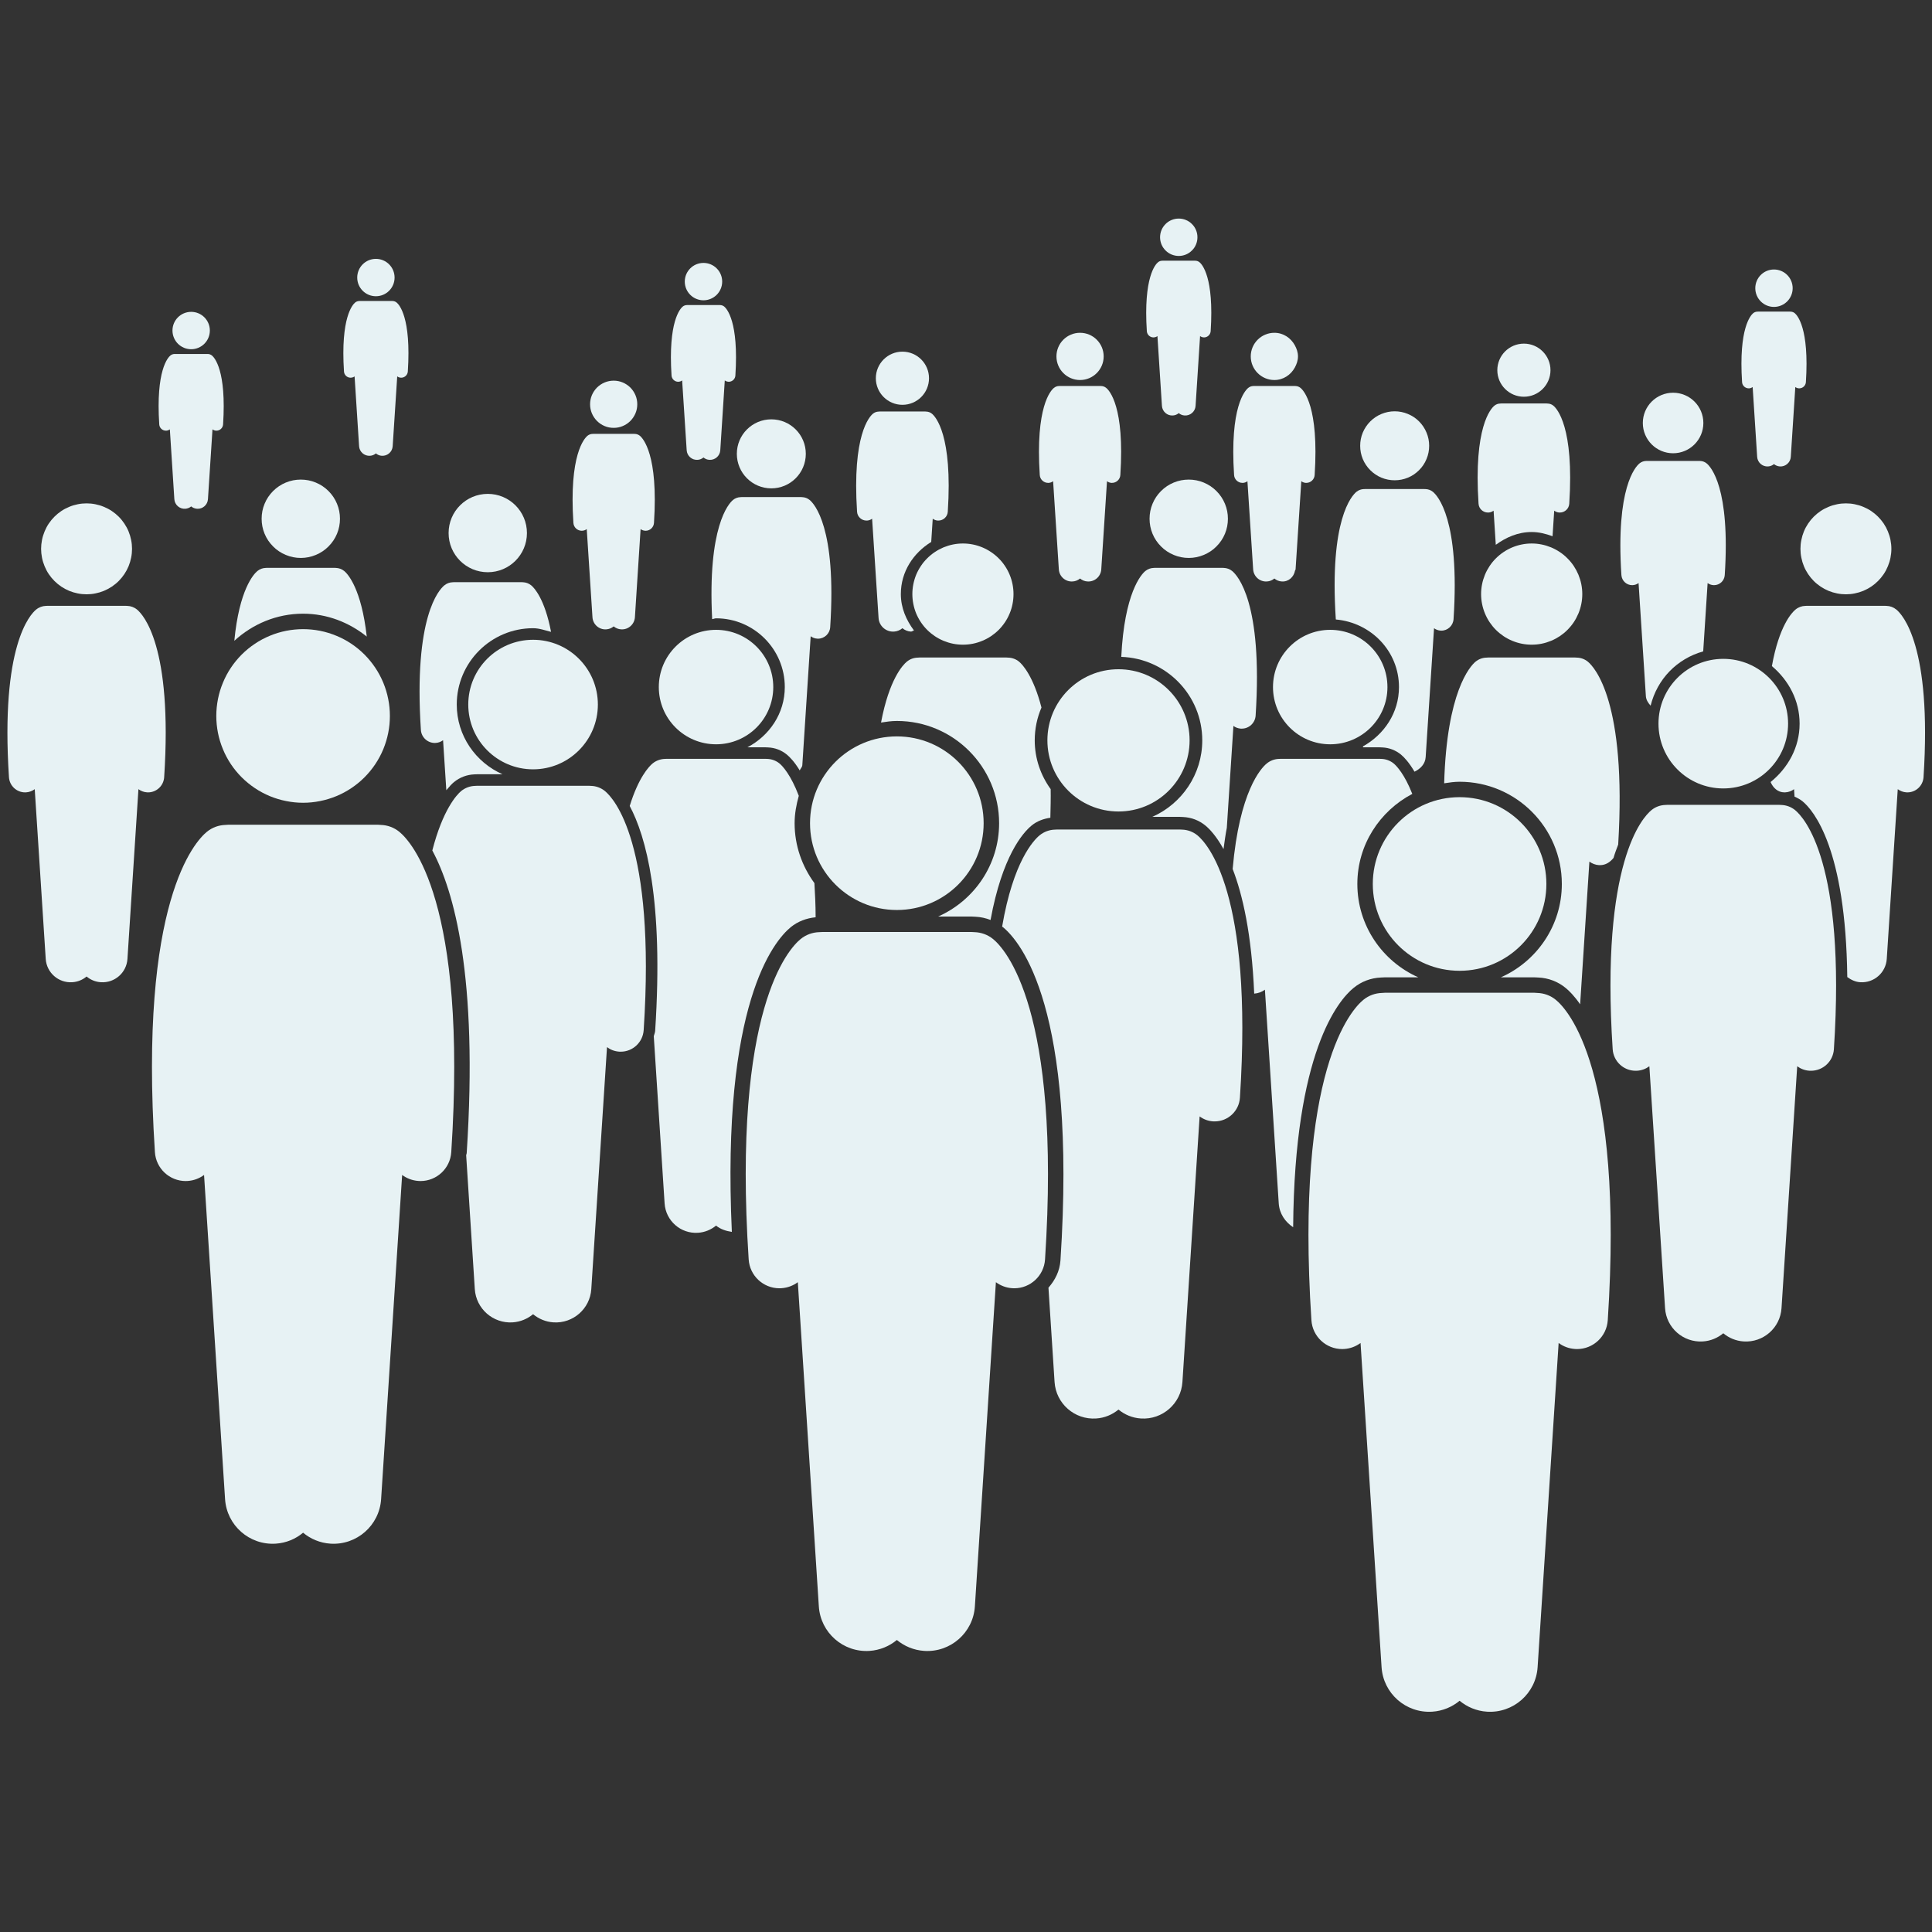
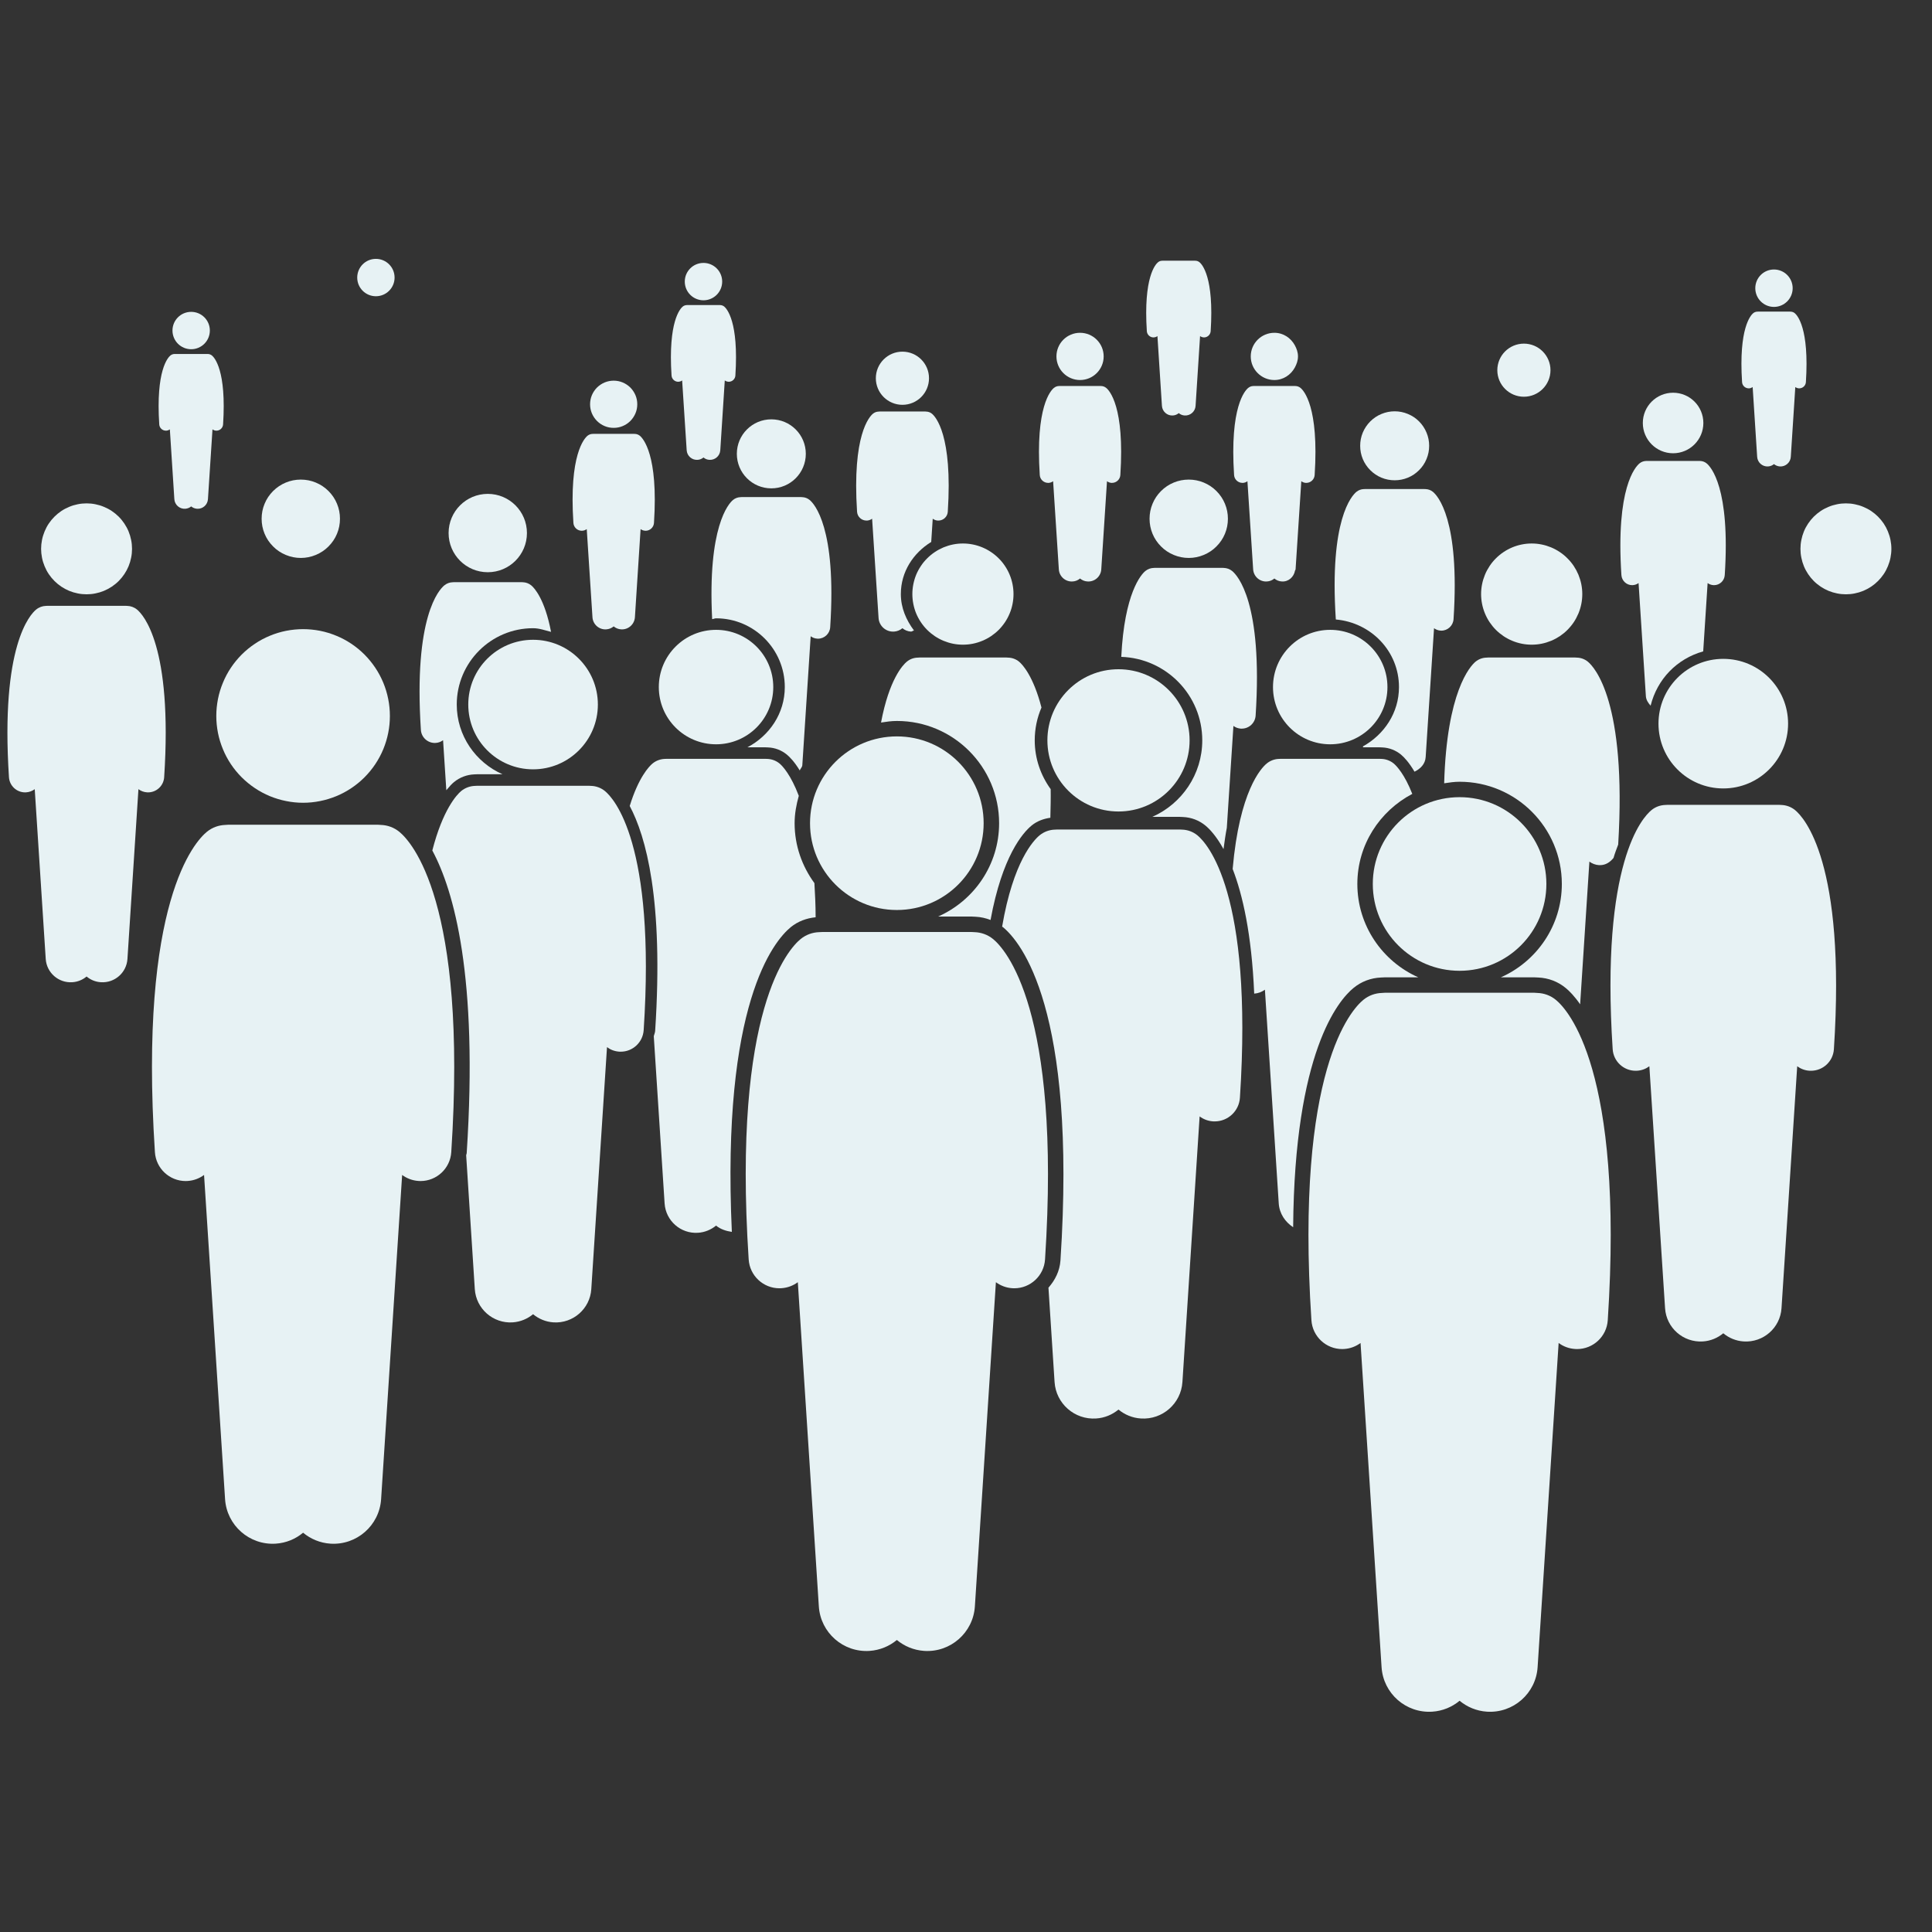
<svg xmlns="http://www.w3.org/2000/svg" width="248" zoomAndPan="magnify" viewBox="0 0 186 186" height="248" preserveAspectRatio="xMidYMid meet" version="1.0">
  <rect x="0" y="0" width="186" height="186" fill="#333333" stroke="none" />
  <defs>
    <clipPath id="a96cfd72c2">
-       <path d="M 111 21.043 L 116 21.043 L 116 25 L 111 25 Z M 111 21.043 " clip-rule="nonzero" />
-     </clipPath>
+       </clipPath>
  </defs>
  <path fill="#e7f2f4" d="M 167.715 36.789 C 167.738 37.129 168.02 37.387 168.352 37.387 C 168.367 37.387 168.379 37.387 168.395 37.387 C 168.523 37.379 168.637 37.332 168.734 37.262 L 169.168 43.984 C 169.203 44.527 169.676 44.941 170.219 44.906 C 170.438 44.891 170.633 44.809 170.785 44.68 C 170.941 44.809 171.137 44.891 171.355 44.906 C 171.898 44.941 172.371 44.527 172.406 43.984 L 172.84 37.262 C 172.934 37.332 173.051 37.379 173.18 37.387 C 173.191 37.387 173.207 37.387 173.223 37.387 C 173.555 37.387 173.836 37.129 173.859 36.789 C 174.199 31.586 173.023 30.344 172.785 30.148 C 172.668 30.055 172.535 30.008 172.398 30.004 C 172.375 30 172.355 30 172.332 30 L 169.242 30 C 169.219 30 169.199 30 169.176 30.004 C 169.039 30.008 168.906 30.055 168.789 30.148 C 168.551 30.344 167.375 31.586 167.715 36.789 Z M 167.715 36.789 " fill-opacity="1" fill-rule="nonzero" />
  <path fill="#e7f2f4" d="M 170.785 29.547 C 171.781 29.547 172.586 28.738 172.586 27.746 C 172.586 26.75 171.781 25.945 170.785 25.945 C 169.793 25.945 168.988 26.75 168.988 27.746 C 168.988 28.738 169.793 29.547 170.785 29.547 Z M 170.785 29.547 " fill-opacity="1" fill-rule="nonzero" />
  <path fill="#e7f2f4" d="M 110.41 31.887 C 110.434 32.223 110.715 32.484 111.047 32.484 C 111.062 32.484 111.078 32.484 111.09 32.48 C 111.219 32.473 111.336 32.43 111.43 32.355 L 111.863 39.078 C 111.902 39.621 112.371 40.035 112.914 40 C 113.133 39.988 113.328 39.902 113.484 39.773 C 113.637 39.902 113.832 39.988 114.051 40 C 114.594 40.035 115.066 39.621 115.102 39.078 L 115.535 32.355 C 115.633 32.43 115.746 32.473 115.875 32.48 C 115.887 32.484 115.902 32.484 115.918 32.484 C 116.25 32.484 116.531 32.223 116.555 31.887 C 116.895 26.68 115.719 25.441 115.48 25.246 C 115.363 25.152 115.23 25.105 115.094 25.102 C 115.07 25.098 115.051 25.098 115.027 25.098 L 111.938 25.098 C 111.914 25.098 111.895 25.098 111.871 25.102 C 111.734 25.105 111.602 25.152 111.488 25.246 C 111.246 25.441 110.07 26.68 110.41 31.887 Z M 110.41 31.887 " fill-opacity="1" fill-rule="nonzero" />
  <g clip-path="url(#a96cfd72c2)">
    <path fill="#e7f2f4" d="M 115.281 22.84 C 115.281 23.078 115.238 23.309 115.145 23.531 C 115.055 23.75 114.926 23.945 114.754 24.113 C 114.586 24.281 114.391 24.414 114.172 24.504 C 113.953 24.594 113.723 24.641 113.484 24.641 C 113.246 24.641 113.016 24.594 112.793 24.504 C 112.574 24.414 112.379 24.281 112.211 24.113 C 112.043 23.945 111.91 23.75 111.82 23.531 C 111.73 23.309 111.684 23.078 111.684 22.84 C 111.684 22.602 111.73 22.371 111.82 22.152 C 111.91 21.934 112.043 21.738 112.211 21.57 C 112.379 21.398 112.574 21.27 112.793 21.18 C 113.016 21.086 113.246 21.043 113.484 21.043 C 113.723 21.043 113.953 21.086 114.172 21.18 C 114.391 21.27 114.586 21.398 114.754 21.57 C 114.926 21.738 115.055 21.934 115.145 22.152 C 115.238 22.371 115.281 22.602 115.281 22.84 Z M 115.281 22.84 " fill-opacity="1" fill-rule="nonzero" />
  </g>
-   <path fill="#e7f2f4" d="M 149.469 51.625 L 149.629 49.164 C 149.766 49.266 149.93 49.332 150.109 49.344 C 150.129 49.344 150.152 49.344 150.172 49.344 C 150.645 49.344 151.047 48.977 151.078 48.492 C 151.559 41.098 149.887 39.332 149.547 39.055 C 149.387 38.922 149.191 38.855 149 38.852 C 148.969 38.848 148.938 38.844 148.906 38.844 L 144.516 38.844 C 144.48 38.844 144.453 38.848 144.422 38.852 C 144.227 38.855 144.035 38.922 143.871 39.055 C 143.531 39.332 141.859 41.098 142.344 48.492 C 142.375 48.977 142.773 49.344 143.25 49.344 C 143.27 49.344 143.289 49.344 143.309 49.344 C 143.492 49.332 143.656 49.266 143.793 49.164 L 144.004 52.449 C 144.992 51.73 146.145 51.219 147.461 51.219 C 148.172 51.219 148.836 51.395 149.469 51.625 Z M 149.469 51.625 " fill-opacity="1" fill-rule="nonzero" />
  <path fill="#e7f2f4" d="M 149.27 35.641 C 149.27 34.227 148.121 33.082 146.711 33.082 C 145.297 33.082 144.152 34.227 144.152 35.641 C 144.152 37.051 145.297 38.195 146.711 38.195 C 148.121 38.195 149.27 37.051 149.27 35.641 Z M 149.27 35.641 " fill-opacity="1" fill-rule="nonzero" />
  <path fill="#e7f2f4" d="M 163.973 62.711 L 164.398 56.133 C 164.551 56.246 164.742 56.32 164.945 56.332 C 164.969 56.336 164.992 56.336 165.016 56.336 C 165.559 56.336 166.012 55.914 166.047 55.367 C 166.598 46.941 164.695 44.93 164.305 44.613 C 164.121 44.461 163.902 44.387 163.68 44.379 C 163.648 44.375 163.613 44.375 163.574 44.375 L 158.57 44.375 C 158.535 44.375 158.5 44.375 158.465 44.379 C 158.246 44.387 158.023 44.461 157.84 44.613 C 157.453 44.93 155.547 46.941 156.098 55.367 C 156.137 55.914 156.59 56.336 157.133 56.336 C 157.156 56.336 157.176 56.336 157.199 56.332 C 157.406 56.32 157.594 56.246 157.75 56.133 L 158.453 67.016 C 158.477 67.387 158.68 67.68 158.91 67.938 C 159.547 65.379 161.441 63.422 163.973 62.711 Z M 163.973 62.711 " fill-opacity="1" fill-rule="nonzero" />
  <path fill="#e7f2f4" d="M 163.988 40.723 C 163.988 39.113 162.684 37.809 161.074 37.809 C 159.465 37.809 158.16 39.113 158.16 40.723 C 158.16 42.332 159.465 43.637 161.074 43.637 C 162.684 43.637 163.988 42.332 163.988 40.723 Z M 163.988 40.723 " fill-opacity="1" fill-rule="nonzero" />
  <path fill="#e7f2f4" d="M 100.102 45.734 C 100.129 46.16 100.484 46.488 100.906 46.488 C 100.926 46.488 100.941 46.488 100.961 46.488 C 101.121 46.477 101.266 46.418 101.387 46.328 L 101.938 54.816 C 101.98 55.504 102.578 56.027 103.266 55.98 C 103.539 55.965 103.785 55.859 103.98 55.695 C 104.176 55.859 104.422 55.965 104.695 55.98 C 105.383 56.027 105.98 55.504 106.023 54.816 L 106.574 46.328 C 106.695 46.418 106.84 46.477 107 46.488 C 107.02 46.488 107.039 46.488 107.055 46.488 C 107.477 46.488 107.832 46.16 107.859 45.734 C 108.289 39.16 106.805 37.594 106.5 37.348 C 106.359 37.23 106.188 37.168 106.016 37.164 C 105.988 37.16 105.961 37.16 105.93 37.16 L 102.027 37.16 C 102 37.16 101.973 37.16 101.945 37.164 C 101.773 37.168 101.602 37.23 101.461 37.348 C 101.156 37.594 99.672 39.16 100.102 45.734 Z M 100.102 45.734 " fill-opacity="1" fill-rule="nonzero" />
  <path fill="#e7f2f4" d="M 103.98 36.586 C 105.234 36.586 106.254 35.566 106.254 34.312 C 106.254 33.055 105.234 32.039 103.98 32.039 C 102.723 32.039 101.707 33.055 101.707 34.312 C 101.707 35.566 102.723 36.586 103.98 36.586 Z M 103.98 36.586 " fill-opacity="1" fill-rule="nonzero" />
  <path fill="#e7f2f4" d="M 56.008 51.098 C 56.023 51.098 56.043 51.098 56.059 51.094 C 56.223 51.086 56.367 51.027 56.488 50.938 L 57.039 59.426 C 57.082 60.113 57.676 60.637 58.363 60.59 C 58.637 60.574 58.883 60.469 59.082 60.305 C 59.277 60.469 59.523 60.574 59.797 60.59 C 60.484 60.637 61.078 60.113 61.125 59.426 L 61.672 50.938 C 61.793 51.027 61.941 51.086 62.102 51.094 C 62.121 51.098 62.137 51.098 62.156 51.098 C 62.578 51.098 62.934 50.77 62.961 50.34 C 63.391 43.77 61.902 42.203 61.602 41.953 C 61.457 41.836 61.285 41.777 61.113 41.773 C 61.086 41.77 61.059 41.77 61.031 41.77 L 57.129 41.77 C 57.102 41.77 57.074 41.77 57.047 41.773 C 56.875 41.777 56.703 41.836 56.559 41.953 C 56.258 42.203 54.77 43.77 55.203 50.34 C 55.23 50.77 55.586 51.098 56.008 51.098 Z M 56.008 51.098 " fill-opacity="1" fill-rule="nonzero" />
  <path fill="#e7f2f4" d="M 61.352 38.922 C 61.352 39.223 61.297 39.512 61.18 39.789 C 61.062 40.066 60.898 40.312 60.688 40.527 C 60.473 40.738 60.227 40.906 59.949 41.02 C 59.672 41.137 59.383 41.191 59.082 41.191 C 58.777 41.191 58.488 41.137 58.211 41.02 C 57.934 40.906 57.688 40.738 57.473 40.527 C 57.262 40.312 57.098 40.066 56.98 39.789 C 56.867 39.512 56.809 39.223 56.809 38.922 C 56.809 38.617 56.867 38.328 56.98 38.051 C 57.098 37.773 57.262 37.527 57.473 37.312 C 57.688 37.102 57.934 36.938 58.211 36.82 C 58.488 36.707 58.777 36.648 59.082 36.648 C 59.383 36.648 59.672 36.707 59.949 36.82 C 60.227 36.938 60.473 37.102 60.688 37.312 C 60.898 37.527 61.062 37.773 61.18 38.051 C 61.297 38.328 61.352 38.617 61.352 38.922 Z M 61.352 38.922 " fill-opacity="1" fill-rule="nonzero" />
-   <path fill="#e7f2f4" d="M 33.117 35.766 C 33.137 36.102 33.418 36.363 33.754 36.363 C 33.77 36.363 33.781 36.363 33.797 36.359 C 33.922 36.352 34.039 36.309 34.137 36.238 L 34.57 42.957 C 34.605 43.504 35.078 43.914 35.621 43.879 C 35.84 43.867 36.035 43.781 36.188 43.652 C 36.344 43.781 36.539 43.867 36.754 43.879 C 37.301 43.914 37.77 43.504 37.805 42.957 L 38.242 36.234 C 38.336 36.309 38.453 36.352 38.582 36.359 C 38.594 36.363 38.609 36.363 38.621 36.363 C 38.957 36.363 39.238 36.105 39.262 35.766 C 39.602 30.562 38.426 29.32 38.184 29.125 C 38.07 29.031 37.934 28.984 37.801 28.98 C 37.777 28.977 37.758 28.977 37.734 28.977 L 34.645 28.977 C 34.621 28.977 34.598 28.977 34.578 28.98 C 34.441 28.984 34.305 29.031 34.191 29.125 C 33.953 29.32 32.777 30.562 33.117 35.766 Z M 33.117 35.766 " fill-opacity="1" fill-rule="nonzero" />
  <path fill="#e7f2f4" d="M 36.188 28.52 C 37.184 28.52 37.988 27.715 37.988 26.723 C 37.988 25.727 37.184 24.922 36.188 24.922 C 35.195 24.922 34.391 25.727 34.391 26.723 C 34.391 27.715 35.195 28.52 36.188 28.52 Z M 36.188 28.52 " fill-opacity="1" fill-rule="nonzero" />
  <path fill="#e7f2f4" d="M 17.836 48.98 C 18.055 48.965 18.25 48.883 18.406 48.754 C 18.559 48.883 18.754 48.965 18.973 48.98 C 19.516 49.016 19.984 48.602 20.02 48.059 L 20.457 41.336 C 20.555 41.406 20.668 41.453 20.797 41.461 C 20.812 41.461 20.824 41.461 20.84 41.461 C 21.172 41.461 21.453 41.203 21.477 40.863 C 21.816 35.66 20.641 34.418 20.402 34.223 C 20.285 34.129 20.152 34.086 20.016 34.078 C 19.992 34.078 19.973 34.078 19.949 34.078 L 16.859 34.078 C 16.836 34.078 16.816 34.078 16.793 34.078 C 16.656 34.086 16.523 34.129 16.406 34.223 C 16.168 34.418 14.992 35.66 15.332 40.863 C 15.355 41.203 15.637 41.461 15.969 41.461 C 15.984 41.461 16 41.461 16.012 41.461 C 16.141 41.453 16.254 41.406 16.352 41.336 L 16.785 48.059 C 16.82 48.602 17.293 49.016 17.836 48.98 Z M 17.836 48.98 " fill-opacity="1" fill-rule="nonzero" />
  <path fill="#e7f2f4" d="M 18.406 33.621 C 19.398 33.621 20.203 32.816 20.203 31.82 C 20.203 30.828 19.398 30.023 18.406 30.023 C 17.41 30.023 16.605 30.828 16.605 31.82 C 16.605 32.816 17.41 33.621 18.406 33.621 Z M 18.406 33.621 " fill-opacity="1" fill-rule="nonzero" />
  <path fill="#e7f2f4" d="M 64.652 36.156 C 64.676 36.492 64.957 36.754 65.293 36.754 C 65.305 36.754 65.32 36.754 65.332 36.75 C 65.461 36.742 65.578 36.699 65.672 36.625 L 66.109 43.348 C 66.145 43.895 66.613 44.305 67.16 44.27 C 67.375 44.258 67.57 44.172 67.727 44.043 C 67.879 44.172 68.074 44.258 68.293 44.27 C 68.836 44.305 69.309 43.895 69.344 43.348 L 69.777 36.625 C 69.875 36.699 69.992 36.742 70.117 36.75 C 70.133 36.754 70.145 36.754 70.16 36.754 C 70.496 36.754 70.777 36.492 70.797 36.156 C 71.137 30.949 69.961 29.711 69.723 29.512 C 69.609 29.422 69.473 29.375 69.336 29.371 C 69.316 29.367 69.293 29.367 69.27 29.367 L 66.18 29.367 C 66.16 29.367 66.137 29.367 66.117 29.371 C 65.98 29.375 65.844 29.422 65.73 29.512 C 65.488 29.711 64.312 30.949 64.652 36.156 Z M 64.652 36.156 " fill-opacity="1" fill-rule="nonzero" />
  <path fill="#e7f2f4" d="M 67.727 28.91 C 68.719 28.91 69.527 28.105 69.527 27.109 C 69.527 26.117 68.719 25.312 67.727 25.312 C 66.73 25.312 65.926 26.117 65.926 27.109 C 65.926 28.105 66.73 28.91 67.727 28.91 Z M 67.727 28.91 " fill-opacity="1" fill-rule="nonzero" />
  <path fill="#e7f2f4" d="M 89.652 52.176 L 89.797 49.938 C 89.934 50.039 90.098 50.105 90.281 50.117 C 90.301 50.117 90.32 50.117 90.34 50.117 C 90.816 50.117 91.215 49.75 91.246 49.27 C 91.73 41.871 90.059 40.105 89.719 39.828 C 89.555 39.695 89.363 39.629 89.168 39.625 C 89.141 39.621 89.109 39.617 89.078 39.617 L 84.684 39.617 C 84.652 39.617 84.621 39.621 84.59 39.625 C 84.398 39.629 84.203 39.695 84.043 39.828 C 83.703 40.105 82.031 41.871 82.512 49.27 C 82.543 49.75 82.945 50.117 83.418 50.117 C 83.441 50.117 83.461 50.117 83.48 50.117 C 83.66 50.105 83.824 50.039 83.961 49.938 L 84.582 59.492 C 84.629 60.27 85.301 60.855 86.074 60.805 C 86.383 60.785 86.66 60.664 86.879 60.48 C 87.102 60.664 87.379 60.785 87.688 60.805 C 87.801 60.812 87.883 60.719 87.992 60.699 C 87.25 59.703 86.727 58.531 86.727 57.195 C 86.727 55.039 87.934 53.23 89.652 52.176 Z M 89.652 52.176 " fill-opacity="1" fill-rule="nonzero" />
  <path fill="#e7f2f4" d="M 89.438 36.414 C 89.438 35 88.293 33.855 86.879 33.855 C 85.469 33.855 84.32 35 84.32 36.414 C 84.32 37.828 85.469 38.973 86.879 38.973 C 88.293 38.973 89.438 37.828 89.438 36.414 Z M 89.438 36.414 " fill-opacity="1" fill-rule="nonzero" />
  <path fill="#e7f2f4" d="M 75.555 66.148 C 75.555 68.691 74.066 70.836 71.957 71.945 L 73.668 71.945 C 73.758 71.945 73.852 71.949 73.941 71.957 C 74.609 71.984 75.234 72.223 75.75 72.645 C 76.039 72.883 76.496 73.355 76.992 74.172 C 77.066 73.992 77.23 73.863 77.242 73.66 L 78.047 61.254 C 78.223 61.387 78.438 61.469 78.672 61.484 C 78.699 61.484 78.723 61.488 78.75 61.488 C 79.367 61.488 79.887 61.008 79.926 60.383 C 80.555 50.781 78.383 48.488 77.941 48.129 C 77.73 47.957 77.48 47.871 77.23 47.863 C 77.191 47.859 77.152 47.855 77.109 47.855 L 71.406 47.855 C 71.367 47.855 71.324 47.859 71.285 47.863 C 71.035 47.871 70.785 47.957 70.574 48.129 C 70.145 48.477 68.109 50.703 68.562 59.605 C 68.691 59.598 68.805 59.527 68.938 59.527 C 72.586 59.527 75.555 62.496 75.555 66.148 Z M 75.555 66.148 " fill-opacity="1" fill-rule="nonzero" />
  <path fill="#e7f2f4" d="M 77.578 43.691 C 77.578 41.859 76.094 40.371 74.258 40.371 C 72.422 40.371 70.938 41.859 70.938 43.691 C 70.938 45.527 72.422 47.016 74.258 47.016 C 76.094 47.016 77.578 45.527 77.578 43.691 Z M 77.578 43.691 " fill-opacity="1" fill-rule="nonzero" />
  <path fill="#e7f2f4" d="M 43.699 75.301 C 44.258 74.84 44.938 74.582 45.664 74.551 C 45.762 74.543 45.863 74.539 45.965 74.539 L 48.375 74.539 C 45.793 73.398 43.973 70.828 43.973 67.828 C 43.973 63.777 47.27 60.48 51.32 60.48 C 51.934 60.48 52.48 60.691 53.051 60.832 C 52.449 57.68 51.445 56.602 51.145 56.355 C 50.906 56.16 50.621 56.062 50.336 56.055 C 50.289 56.047 50.246 56.047 50.199 56.047 L 43.723 56.047 C 43.676 56.047 43.629 56.047 43.586 56.055 C 43.297 56.062 43.016 56.16 42.777 56.355 C 42.273 56.766 39.809 59.367 40.52 70.273 C 40.566 70.98 41.156 71.527 41.859 71.527 C 41.887 71.527 41.918 71.523 41.949 71.523 C 42.215 71.508 42.457 71.41 42.656 71.262 L 42.969 76.078 C 43.254 75.727 43.512 75.453 43.699 75.301 Z M 43.699 75.301 " fill-opacity="1" fill-rule="nonzero" />
  <path fill="#e7f2f4" d="M 50.73 51.32 C 50.73 49.234 49.043 47.547 46.961 47.547 C 44.875 47.547 43.188 49.234 43.188 51.32 C 43.188 53.402 44.875 55.09 46.961 55.09 C 49.043 55.09 50.73 53.402 50.73 51.32 Z M 50.73 51.32 " fill-opacity="1" fill-rule="nonzero" />
  <path fill="#e7f2f4" d="M 25.176 77.898 L 25.176 77.914 L 25.207 77.914 C 25.195 77.91 25.184 77.902 25.176 77.898 Z M 25.176 77.898 " fill-opacity="1" fill-rule="nonzero" />
-   <path fill="#e7f2f4" d="M 29.18 59.082 C 31.508 59.082 33.621 59.93 35.309 61.285 C 34.801 56.707 33.496 55.266 33.145 54.977 C 32.902 54.781 32.621 54.684 32.336 54.676 C 32.289 54.672 32.242 54.668 32.199 54.668 L 25.719 54.668 C 25.676 54.668 25.629 54.672 25.582 54.676 C 25.297 54.684 25.012 54.781 24.777 54.977 C 24.414 55.277 23.031 56.773 22.559 61.691 C 24.312 60.086 26.621 59.082 29.18 59.082 Z M 29.18 59.082 " fill-opacity="1" fill-rule="nonzero" />
  <path fill="#e7f2f4" d="M 32.73 49.941 C 32.73 50.441 32.637 50.922 32.445 51.387 C 32.254 51.848 31.98 52.254 31.625 52.609 C 31.273 52.965 30.863 53.234 30.402 53.426 C 29.941 53.617 29.461 53.715 28.957 53.715 C 28.457 53.715 27.977 53.617 27.516 53.426 C 27.055 53.234 26.645 52.965 26.293 52.609 C 25.938 52.254 25.664 51.848 25.473 51.387 C 25.281 50.922 25.188 50.441 25.188 49.941 C 25.188 49.441 25.281 48.961 25.473 48.5 C 25.664 48.035 25.938 47.629 26.293 47.273 C 26.645 46.922 27.055 46.648 27.516 46.457 C 27.977 46.266 28.457 46.172 28.957 46.172 C 29.461 46.172 29.941 46.266 30.402 46.457 C 30.863 46.648 31.273 46.922 31.625 47.273 C 31.98 47.629 32.254 48.035 32.445 48.5 C 32.637 48.961 32.73 49.441 32.73 49.941 Z M 32.73 49.941 " fill-opacity="1" fill-rule="nonzero" />
  <path fill="#e7f2f4" d="M 150.363 85.102 C 150.363 89.113 147.945 92.559 144.496 94.09 L 147.695 94.09 C 147.832 94.09 147.965 94.098 148.098 94.109 C 149.07 94.152 149.98 94.496 150.73 95.113 C 151.074 95.391 151.57 95.891 152.125 96.688 L 153.016 82.949 C 153.277 83.141 153.59 83.266 153.934 83.289 C 153.973 83.289 154.012 83.289 154.047 83.289 C 154.594 83.289 155.02 82.992 155.34 82.594 C 155.48 82.102 155.637 81.723 155.789 81.309 C 156.621 67.559 153.504 64.223 152.863 63.699 C 152.555 63.449 152.188 63.32 151.82 63.312 C 151.762 63.305 151.703 63.301 151.641 63.301 L 143.277 63.301 C 143.219 63.301 143.16 63.305 143.102 63.312 C 142.734 63.32 142.367 63.449 142.059 63.699 C 141.523 64.137 139.281 66.617 139.035 75.41 C 139.523 75.336 140.012 75.262 140.52 75.262 C 145.945 75.262 150.363 79.676 150.363 85.102 Z M 150.363 85.102 " fill-opacity="1" fill-rule="nonzero" />
  <path fill="#e7f2f4" d="M 152.332 57.195 C 152.332 57.516 152.301 57.832 152.238 58.145 C 152.176 58.461 152.082 58.766 151.961 59.059 C 151.836 59.355 151.688 59.637 151.512 59.902 C 151.332 60.168 151.129 60.414 150.902 60.641 C 150.68 60.867 150.434 61.066 150.168 61.246 C 149.898 61.422 149.621 61.574 149.324 61.695 C 149.027 61.816 148.723 61.91 148.41 61.973 C 148.098 62.035 147.781 62.066 147.461 62.066 C 147.141 62.066 146.824 62.035 146.512 61.973 C 146.195 61.91 145.891 61.816 145.598 61.695 C 145.301 61.574 145.02 61.422 144.754 61.246 C 144.488 61.066 144.242 60.867 144.016 60.641 C 143.789 60.414 143.59 60.168 143.41 59.902 C 143.234 59.637 143.082 59.355 142.961 59.059 C 142.84 58.766 142.746 58.461 142.684 58.145 C 142.621 57.832 142.59 57.516 142.59 57.195 C 142.59 56.875 142.621 56.559 142.684 56.246 C 142.746 55.934 142.84 55.629 142.961 55.332 C 143.082 55.035 143.234 54.758 143.41 54.492 C 143.59 54.223 143.789 53.977 144.016 53.754 C 144.242 53.527 144.488 53.324 144.754 53.148 C 145.02 52.969 145.301 52.82 145.598 52.695 C 145.891 52.574 146.195 52.48 146.512 52.418 C 146.824 52.355 147.141 52.324 147.461 52.324 C 147.781 52.324 148.098 52.355 148.41 52.418 C 148.723 52.48 149.027 52.574 149.324 52.695 C 149.621 52.82 149.898 52.969 150.168 53.148 C 150.434 53.324 150.68 53.527 150.902 53.754 C 151.129 53.977 151.332 54.223 151.512 54.492 C 151.688 54.758 151.836 55.035 151.961 55.332 C 152.082 55.629 152.176 55.934 152.238 56.246 C 152.301 56.559 152.332 56.875 152.332 57.195 Z M 152.332 57.195 " fill-opacity="1" fill-rule="nonzero" />
  <path fill="#e7f2f4" d="M 76.133 89.258 C 76.82 88.699 77.648 88.395 78.523 88.309 C 78.523 87.094 78.465 86.051 78.406 85.02 C 77.219 83.395 76.5 81.414 76.5 79.254 C 76.5 78.332 76.668 77.461 76.902 76.617 C 76.148 74.625 75.352 73.754 75.047 73.504 C 74.699 73.219 74.285 73.078 73.867 73.062 C 73.801 73.059 73.734 73.055 73.668 73.055 L 64.203 73.055 C 64.137 73.055 64.07 73.059 64.004 73.062 C 63.59 73.078 63.172 73.219 62.824 73.504 C 62.473 73.793 61.469 74.859 60.625 77.594 C 62.176 80.508 63.902 86.586 63.074 99.25 C 63.062 99.43 62.98 99.586 62.941 99.758 L 63.984 115.859 C 64.094 117.527 65.531 118.793 67.199 118.684 C 67.863 118.641 68.461 118.383 68.938 117.992 C 69.352 118.336 69.891 118.516 70.457 118.598 C 69.449 96.625 74.5 90.598 76.133 89.258 Z M 76.133 89.258 " fill-opacity="1" fill-rule="nonzero" />
  <path fill="#e7f2f4" d="M 74.445 66.148 C 74.445 63.105 71.98 60.637 68.938 60.637 C 65.891 60.637 63.426 63.105 63.426 66.148 C 63.426 69.191 65.891 71.656 68.938 71.656 C 71.98 71.656 74.445 69.191 74.445 66.148 Z M 74.445 66.148 " fill-opacity="1" fill-rule="nonzero" />
  <path fill="#e7f2f4" d="M 58.238 76.156 C 57.844 75.836 57.375 75.672 56.902 75.66 C 56.828 75.652 56.75 75.648 56.676 75.648 L 45.965 75.648 C 45.887 75.648 45.812 75.652 45.738 75.66 C 45.266 75.672 44.793 75.836 44.398 76.156 C 43.961 76.52 42.621 77.977 41.621 81.879 C 43.703 85.762 46.043 93.988 44.93 111.02 C 44.926 111.09 44.887 111.148 44.879 111.219 L 45.711 124.109 C 45.836 125.996 47.465 127.43 49.355 127.309 C 50.105 127.258 50.781 126.969 51.32 126.523 C 51.859 126.969 52.531 127.258 53.285 127.309 C 55.172 127.43 56.805 125.996 56.926 124.109 L 58.438 100.812 C 58.766 101.059 59.168 101.215 59.609 101.246 C 59.66 101.246 59.707 101.25 59.758 101.25 C 60.918 101.25 61.891 100.348 61.969 99.176 C 63.148 81.137 59.066 76.836 58.238 76.156 Z M 58.238 76.156 " fill-opacity="1" fill-rule="nonzero" />
  <path fill="#e7f2f4" d="M 51.32 61.594 C 47.875 61.594 45.082 64.383 45.082 67.828 C 45.082 71.273 47.875 74.066 51.32 74.066 C 54.766 74.066 57.559 71.273 57.559 67.828 C 57.559 64.383 54.766 61.594 51.32 61.594 Z M 51.32 61.594 " fill-opacity="1" fill-rule="nonzero" />
  <path fill="#e7f2f4" d="M 125.281 46.328 C 125.402 46.418 125.547 46.477 125.707 46.488 C 125.727 46.488 125.746 46.488 125.762 46.488 C 126.184 46.488 126.539 46.16 126.566 45.734 C 126.996 39.16 125.512 37.594 125.207 37.348 C 125.066 37.23 124.895 37.168 124.723 37.164 C 124.695 37.16 124.668 37.16 124.641 37.16 L 120.734 37.16 C 120.707 37.16 120.68 37.16 120.652 37.164 C 120.48 37.168 120.309 37.23 120.168 37.348 C 119.863 37.594 118.379 39.16 118.809 45.734 C 118.836 46.16 119.191 46.488 119.613 46.488 C 119.633 46.488 119.648 46.488 119.668 46.488 C 119.828 46.477 119.977 46.418 120.094 46.328 L 120.645 54.816 C 120.691 55.504 121.285 56.027 121.973 55.98 C 122.246 55.965 122.492 55.859 122.688 55.695 C 122.883 55.859 123.129 55.965 123.402 55.98 C 124.047 56.023 124.566 55.551 124.676 54.93 C 124.684 54.887 124.727 54.863 124.73 54.816 Z M 125.281 46.328 " fill-opacity="1" fill-rule="nonzero" />
  <path fill="#e7f2f4" d="M 122.688 36.586 C 123.547 36.586 124.27 36.09 124.656 35.387 C 124.832 35.062 124.961 34.707 124.961 34.312 C 124.961 33.914 124.832 33.562 124.656 33.238 C 124.27 32.535 123.547 32.039 122.688 32.039 C 121.434 32.039 120.414 33.055 120.414 34.312 C 120.414 35.566 121.434 36.586 122.688 36.586 Z M 122.688 36.586 " fill-opacity="1" fill-rule="nonzero" />
  <path fill="#e7f2f4" d="M 128.602 59.609 C 128.602 59.621 128.613 59.629 128.613 59.641 C 131.992 59.938 134.684 62.695 134.684 66.148 C 134.684 68.633 133.25 70.723 131.219 71.855 L 131.223 71.945 L 132.793 71.945 C 132.887 71.945 132.977 71.949 133.07 71.957 C 133.734 71.984 134.359 72.223 134.875 72.645 C 135.18 72.895 135.66 73.41 136.18 74.293 C 136.746 74.016 137.211 73.562 137.254 72.883 L 138.059 60.48 C 138.234 60.609 138.449 60.695 138.684 60.711 C 138.711 60.711 138.734 60.715 138.762 60.715 C 139.379 60.715 139.898 60.234 139.938 59.609 C 140.566 50.004 138.395 47.715 137.953 47.352 C 137.746 47.18 137.492 47.094 137.242 47.086 C 137.203 47.082 137.16 47.082 137.121 47.082 L 131.418 47.082 C 131.379 47.082 131.336 47.082 131.297 47.086 C 131.047 47.094 130.797 47.18 130.586 47.352 C 130.145 47.715 127.973 50.004 128.602 59.609 Z M 128.602 59.609 " fill-opacity="1" fill-rule="nonzero" />
  <path fill="#e7f2f4" d="M 137.59 42.918 C 137.59 43.359 137.508 43.781 137.336 44.191 C 137.168 44.598 136.93 44.957 136.617 45.266 C 136.305 45.578 135.949 45.82 135.539 45.988 C 135.133 46.156 134.711 46.238 134.27 46.238 C 133.828 46.238 133.406 46.156 133 45.988 C 132.59 45.82 132.234 45.578 131.922 45.266 C 131.609 44.957 131.371 44.598 131.199 44.191 C 131.031 43.781 130.949 43.359 130.949 42.918 C 130.949 42.477 131.031 42.055 131.199 41.648 C 131.371 41.242 131.609 40.883 131.922 40.57 C 132.234 40.258 132.59 40.02 133 39.852 C 133.406 39.684 133.828 39.598 134.27 39.598 C 134.711 39.598 135.133 39.684 135.539 39.852 C 135.949 40.02 136.305 40.258 136.617 40.57 C 136.93 40.883 137.168 41.242 137.336 41.648 C 137.508 42.055 137.59 42.477 137.59 42.918 Z M 137.59 42.918 " fill-opacity="1" fill-rule="nonzero" />
  <path fill="#e7f2f4" d="M 115.746 71.277 C 115.746 74.562 113.766 77.387 110.938 78.641 L 113.559 78.641 C 113.672 78.641 113.781 78.648 113.891 78.656 C 114.688 78.691 115.434 78.973 116.047 79.477 C 116.449 79.805 117.102 80.492 117.793 81.746 C 117.891 81.02 117.988 80.316 118.109 79.699 L 118.746 69.887 C 118.945 70.035 119.191 70.129 119.457 70.148 C 119.484 70.148 119.516 70.148 119.547 70.148 C 120.246 70.148 120.836 69.605 120.883 68.895 C 121.594 57.988 119.129 55.391 118.629 54.977 C 118.391 54.781 118.105 54.684 117.82 54.676 C 117.773 54.672 117.727 54.668 117.68 54.668 L 111.207 54.668 C 111.16 54.668 111.113 54.672 111.07 54.676 C 110.785 54.684 110.5 54.781 110.262 54.977 C 109.863 55.305 108.25 57.09 107.949 63.238 C 112.27 63.383 115.746 66.922 115.746 71.277 Z M 115.746 71.277 " fill-opacity="1" fill-rule="nonzero" />
  <path fill="#e7f2f4" d="M 118.215 49.941 C 118.215 50.441 118.121 50.922 117.93 51.387 C 117.738 51.848 117.465 52.254 117.109 52.609 C 116.758 52.965 116.348 53.234 115.887 53.426 C 115.426 53.617 114.945 53.715 114.445 53.715 C 113.945 53.715 113.461 53.617 113 53.426 C 112.539 53.234 112.129 52.965 111.777 52.609 C 111.422 52.254 111.148 51.848 110.957 51.387 C 110.766 50.922 110.672 50.441 110.672 49.941 C 110.672 49.441 110.766 48.961 110.957 48.5 C 111.148 48.035 111.422 47.629 111.777 47.273 C 112.129 46.922 112.539 46.648 113 46.457 C 113.461 46.266 113.945 46.172 114.445 46.172 C 114.945 46.172 115.426 46.266 115.887 46.457 C 116.348 46.648 116.758 46.922 117.109 47.273 C 117.465 47.629 117.738 48.035 117.93 48.5 C 118.121 48.961 118.215 49.441 118.215 49.941 Z M 118.215 49.941 " fill-opacity="1" fill-rule="nonzero" />
-   <path fill="#e7f2f4" d="M 185.184 74.828 C 186.008 62.176 183.148 59.156 182.566 58.684 C 182.289 58.457 181.961 58.34 181.629 58.332 C 181.574 58.324 181.523 58.324 181.469 58.324 L 173.953 58.324 C 173.902 58.324 173.848 58.324 173.797 58.332 C 173.465 58.34 173.133 58.457 172.859 58.684 C 172.5 58.977 171.281 60.254 170.586 64.129 C 172.184 65.477 173.254 67.422 173.254 69.668 C 173.254 71.969 172.121 73.941 170.461 75.289 C 170.699 75.848 171.16 76.285 171.793 76.285 C 171.828 76.285 171.863 76.281 171.895 76.281 C 172.207 76.262 172.488 76.148 172.719 75.977 L 172.766 76.695 C 173.035 76.816 173.293 76.949 173.527 77.137 C 174.613 78.023 177.699 81.73 177.844 94.066 C 178.203 94.328 178.613 94.531 179.09 94.562 C 180.414 94.648 181.559 93.645 181.645 92.32 L 182.703 75.977 C 182.938 76.148 183.219 76.262 183.527 76.281 C 183.562 76.281 183.598 76.285 183.633 76.285 C 184.445 76.285 185.129 75.652 185.184 74.828 Z M 185.184 74.828 " fill-opacity="1" fill-rule="nonzero" />
  <path fill="#e7f2f4" d="M 182.09 52.84 C 182.09 53.125 182.059 53.41 182.004 53.691 C 181.949 53.973 181.863 54.246 181.754 54.512 C 181.645 54.777 181.512 55.031 181.352 55.27 C 181.191 55.508 181.008 55.73 180.805 55.934 C 180.602 56.137 180.383 56.316 180.145 56.477 C 179.906 56.637 179.652 56.77 179.387 56.883 C 179.121 56.992 178.848 57.074 178.566 57.129 C 178.285 57.188 178 57.215 177.711 57.215 C 177.426 57.215 177.141 57.188 176.859 57.129 C 176.578 57.074 176.305 56.992 176.039 56.883 C 175.773 56.77 175.52 56.637 175.281 56.477 C 175.043 56.316 174.82 56.137 174.617 55.934 C 174.414 55.73 174.234 55.508 174.074 55.27 C 173.914 55.031 173.777 54.777 173.668 54.512 C 173.559 54.246 173.477 53.973 173.422 53.691 C 173.363 53.41 173.336 53.125 173.336 52.84 C 173.336 52.551 173.363 52.266 173.422 51.984 C 173.477 51.703 173.559 51.43 173.668 51.164 C 173.777 50.898 173.914 50.645 174.074 50.406 C 174.234 50.168 174.414 49.945 174.617 49.742 C 174.82 49.539 175.043 49.359 175.281 49.199 C 175.52 49.039 175.773 48.906 176.039 48.797 C 176.305 48.684 176.578 48.602 176.859 48.547 C 177.141 48.488 177.426 48.461 177.711 48.461 C 178 48.461 178.285 48.488 178.566 48.547 C 178.848 48.602 179.121 48.684 179.387 48.797 C 179.652 48.906 179.906 49.039 180.145 49.199 C 180.383 49.359 180.602 49.539 180.805 49.742 C 181.008 49.945 181.191 50.168 181.352 50.406 C 181.512 50.645 181.645 50.898 181.754 51.164 C 181.863 51.43 181.949 51.703 182.004 51.984 C 182.059 52.266 182.09 52.551 182.09 52.84 Z M 182.09 52.84 " fill-opacity="1" fill-rule="nonzero" />
  <path fill="#e7f2f4" d="M 14.152 76.281 C 14.188 76.281 14.219 76.285 14.254 76.285 C 15.066 76.285 15.75 75.652 15.805 74.828 C 16.633 62.176 13.77 59.156 13.191 58.684 C 12.914 58.457 12.582 58.34 12.25 58.332 C 12.199 58.324 12.145 58.324 12.094 58.324 L 4.578 58.324 C 4.523 58.324 4.473 58.324 4.418 58.332 C 4.09 58.34 3.758 58.457 3.48 58.684 C 2.898 59.156 0.039 62.176 0.863 74.828 C 0.918 75.652 1.602 76.285 2.414 76.285 C 2.449 76.285 2.484 76.281 2.52 76.281 C 2.828 76.262 3.109 76.148 3.344 75.977 L 4.402 92.32 C 4.488 93.645 5.633 94.648 6.957 94.562 C 7.484 94.531 7.957 94.328 8.336 94.012 C 8.711 94.328 9.188 94.531 9.715 94.562 C 11.039 94.648 12.184 93.645 12.27 92.32 L 13.328 75.977 C 13.559 76.148 13.844 76.262 14.152 76.281 Z M 14.152 76.281 " fill-opacity="1" fill-rule="nonzero" />
  <path fill="#e7f2f4" d="M 12.711 52.84 C 12.711 53.125 12.684 53.41 12.625 53.691 C 12.57 53.973 12.488 54.246 12.379 54.512 C 12.27 54.777 12.133 55.031 11.973 55.27 C 11.812 55.508 11.633 55.73 11.43 55.934 C 11.227 56.137 11.004 56.316 10.766 56.477 C 10.527 56.637 10.273 56.77 10.008 56.883 C 9.742 56.992 9.469 57.074 9.188 57.129 C 8.906 57.188 8.621 57.215 8.336 57.215 C 8.047 57.215 7.762 57.188 7.48 57.129 C 7.199 57.074 6.926 56.992 6.66 56.883 C 6.395 56.77 6.141 56.637 5.902 56.477 C 5.664 56.316 5.445 56.137 5.242 55.934 C 5.039 55.73 4.855 55.508 4.695 55.27 C 4.535 55.031 4.402 54.777 4.293 54.512 C 4.184 54.246 4.098 53.973 4.043 53.691 C 3.988 53.41 3.957 53.125 3.957 52.84 C 3.957 52.551 3.988 52.266 4.043 51.984 C 4.098 51.703 4.184 51.43 4.293 51.164 C 4.402 50.898 4.535 50.645 4.695 50.406 C 4.855 50.168 5.039 49.945 5.242 49.742 C 5.445 49.539 5.664 49.359 5.902 49.199 C 6.141 49.039 6.395 48.906 6.66 48.797 C 6.926 48.684 7.199 48.602 7.48 48.547 C 7.762 48.488 8.047 48.461 8.336 48.461 C 8.621 48.461 8.906 48.488 9.188 48.547 C 9.469 48.602 9.742 48.684 10.008 48.797 C 10.273 48.906 10.527 49.039 10.766 49.199 C 11.004 49.359 11.227 49.539 11.43 49.742 C 11.633 49.945 11.812 50.168 11.973 50.406 C 12.133 50.645 12.27 50.898 12.379 51.164 C 12.488 51.43 12.57 51.703 12.625 51.984 C 12.684 52.266 12.711 52.551 12.711 52.84 Z M 12.711 52.84 " fill-opacity="1" fill-rule="nonzero" />
  <path fill="#e7f2f4" d="M 96.188 79.254 C 96.188 83.262 93.77 86.707 90.316 88.238 L 93.52 88.238 C 93.656 88.238 93.789 88.246 93.922 88.258 C 94.426 88.281 94.906 88.391 95.363 88.57 C 96.488 82.426 98.469 80.172 99.316 79.477 C 99.836 79.051 100.461 78.82 101.121 78.73 C 101.145 77.762 101.168 76.82 101.152 75.973 C 100.195 74.648 99.617 73.031 99.617 71.277 C 99.617 70.156 99.848 69.086 100.266 68.117 C 99.488 65.105 98.449 63.98 98.105 63.699 C 97.801 63.449 97.434 63.32 97.062 63.312 C 97.004 63.305 96.945 63.301 96.887 63.301 L 88.523 63.301 C 88.465 63.301 88.406 63.305 88.348 63.312 C 87.977 63.32 87.609 63.449 87.305 63.699 C 86.91 64.02 85.598 65.422 84.82 69.562 C 85.32 69.484 85.82 69.41 86.344 69.41 C 91.77 69.406 96.188 73.824 96.188 79.254 Z M 96.188 79.254 " fill-opacity="1" fill-rule="nonzero" />
  <path fill="#e7f2f4" d="M 97.574 57.195 C 97.574 57.516 97.543 57.832 97.48 58.145 C 97.418 58.461 97.328 58.766 97.203 59.059 C 97.082 59.355 96.93 59.637 96.754 59.902 C 96.574 60.168 96.375 60.414 96.148 60.641 C 95.922 60.867 95.676 61.066 95.41 61.246 C 95.145 61.422 94.863 61.574 94.566 61.695 C 94.273 61.816 93.969 61.91 93.656 61.973 C 93.34 62.035 93.023 62.066 92.703 62.066 C 92.383 62.066 92.066 62.035 91.754 61.973 C 91.441 61.91 91.137 61.816 90.84 61.695 C 90.547 61.574 90.266 61.422 90 61.246 C 89.734 61.066 89.488 60.867 89.262 60.641 C 89.035 60.414 88.832 60.168 88.656 59.902 C 88.477 59.637 88.328 59.355 88.203 59.059 C 88.082 58.766 87.992 58.461 87.93 58.145 C 87.867 57.832 87.836 57.516 87.836 57.195 C 87.836 56.875 87.867 56.559 87.93 56.246 C 87.992 55.934 88.082 55.629 88.203 55.332 C 88.328 55.035 88.477 54.758 88.656 54.492 C 88.832 54.223 89.035 53.977 89.262 53.754 C 89.488 53.527 89.734 53.324 90 53.148 C 90.266 52.969 90.547 52.82 90.84 52.695 C 91.137 52.574 91.441 52.48 91.754 52.418 C 92.066 52.355 92.383 52.324 92.703 52.324 C 93.023 52.324 93.34 52.355 93.656 52.418 C 93.969 52.48 94.273 52.574 94.566 52.695 C 94.863 52.82 95.145 52.969 95.41 53.148 C 95.676 53.324 95.922 53.527 96.148 53.754 C 96.375 53.977 96.574 54.223 96.754 54.492 C 96.93 54.758 97.082 55.035 97.203 55.332 C 97.328 55.629 97.418 55.934 97.48 56.246 C 97.543 56.559 97.574 56.875 97.574 57.195 Z M 97.574 57.195 " fill-opacity="1" fill-rule="nonzero" />
  <path fill="#e7f2f4" d="M 130.309 95.113 C 131.059 94.496 131.969 94.152 132.941 94.109 C 133.074 94.098 133.207 94.09 133.344 94.09 L 136.543 94.09 C 133.094 92.559 130.676 89.113 130.676 85.102 C 130.676 81.328 132.836 78.078 135.965 76.43 C 135.23 74.562 134.469 73.746 134.176 73.504 C 133.828 73.219 133.41 73.074 132.992 73.062 C 132.93 73.059 132.863 73.055 132.793 73.055 L 123.332 73.055 C 123.266 73.055 123.199 73.059 123.133 73.062 C 122.715 73.074 122.301 73.219 121.953 73.504 C 121.41 73.945 119.324 76.168 118.672 83.66 C 119.629 86.133 120.5 89.91 120.746 95.66 C 121.133 95.633 121.488 95.496 121.777 95.281 L 123.109 115.859 C 123.176 116.844 123.73 117.645 124.496 118.148 C 124.625 101.281 128.844 96.309 130.309 95.113 Z M 130.309 95.113 " fill-opacity="1" fill-rule="nonzero" />
  <path fill="#e7f2f4" d="M 128.062 71.656 C 131.105 71.656 133.574 69.191 133.574 66.148 C 133.574 63.105 131.105 60.637 128.062 60.637 C 125.02 60.637 122.555 63.105 122.555 66.148 C 122.555 69.191 125.02 71.656 128.062 71.656 Z M 128.062 71.656 " fill-opacity="1" fill-rule="nonzero" />
  <path fill="#e7f2f4" d="M 172.824 77.996 C 172.43 77.672 171.961 77.512 171.488 77.496 C 171.414 77.488 171.336 77.484 171.262 77.484 L 160.551 77.484 C 160.473 77.484 160.398 77.488 160.324 77.496 C 159.852 77.512 159.379 77.672 158.988 77.996 C 158.156 78.676 154.078 82.977 155.258 101.016 C 155.336 102.188 156.309 103.086 157.469 103.086 C 157.516 103.086 157.566 103.086 157.613 103.082 C 158.059 103.055 158.457 102.898 158.789 102.652 L 160.301 125.945 C 160.422 127.836 162.051 129.266 163.941 129.145 C 164.691 129.098 165.367 128.805 165.906 128.359 C 166.441 128.805 167.121 129.098 167.871 129.145 C 169.758 129.266 171.391 127.836 171.512 125.945 L 173.023 102.652 C 173.352 102.895 173.754 103.055 174.195 103.082 C 174.246 103.086 174.293 103.086 174.344 103.086 C 175.504 103.086 176.477 102.188 176.555 101.016 C 177.734 82.977 173.652 78.676 172.824 77.996 Z M 172.824 77.996 " fill-opacity="1" fill-rule="nonzero" />
  <path fill="#e7f2f4" d="M 172.145 69.668 C 172.145 66.223 169.352 63.43 165.906 63.43 C 162.461 63.43 159.668 66.223 159.668 69.668 C 159.668 73.113 162.461 75.906 165.906 75.906 C 169.352 75.906 172.145 73.113 172.145 69.668 Z M 172.145 69.668 " fill-opacity="1" fill-rule="nonzero" />
  <path fill="#e7f2f4" d="M 115.277 80.418 C 114.844 80.066 114.328 79.887 113.809 79.871 C 113.727 79.863 113.645 79.859 113.559 79.859 L 101.805 79.859 C 101.719 79.859 101.637 79.863 101.555 79.871 C 101.035 79.887 100.52 80.066 100.086 80.418 C 99.52 80.887 97.551 82.914 96.477 89.215 C 96.5 89.234 96.531 89.242 96.555 89.258 C 98.254 90.652 103.68 97.078 102.094 121.344 C 102.027 122.363 101.574 123.25 100.938 123.969 L 101.527 133.051 C 101.66 135.125 103.453 136.699 105.523 136.562 C 106.348 136.512 107.09 136.191 107.68 135.703 C 108.27 136.191 109.016 136.512 109.84 136.562 C 111.91 136.699 113.703 135.125 113.836 133.051 L 115.492 107.48 C 115.855 107.75 116.297 107.926 116.781 107.957 C 116.836 107.961 116.891 107.961 116.941 107.961 C 118.215 107.961 119.285 106.973 119.371 105.684 C 120.664 85.887 116.188 81.164 115.277 80.418 Z M 115.277 80.418 " fill-opacity="1" fill-rule="nonzero" />
  <path fill="#e7f2f4" d="M 100.836 71.277 C 100.836 75.059 103.898 78.125 107.68 78.125 C 111.461 78.125 114.527 75.059 114.527 71.277 C 114.527 67.496 111.461 64.43 107.68 64.43 C 103.898 64.43 100.836 67.496 100.836 71.277 Z M 100.836 71.277 " fill-opacity="1" fill-rule="nonzero" />
  <path fill="#e7f2f4" d="M 100.609 121.25 C 102.188 97.082 96.723 91.32 95.613 90.41 C 95.086 89.977 94.453 89.762 93.82 89.742 C 93.723 89.73 93.621 89.727 93.52 89.727 L 79.168 89.727 C 79.066 89.727 78.965 89.73 78.863 89.742 C 78.23 89.762 77.602 89.977 77.074 90.41 C 75.961 91.32 70.496 97.082 72.078 121.25 C 72.18 122.82 73.484 124.027 75.039 124.027 C 75.105 124.027 75.172 124.023 75.234 124.02 C 75.828 123.98 76.367 123.77 76.809 123.441 L 78.832 154.652 C 78.996 157.184 81.18 159.102 83.711 158.938 C 84.715 158.871 85.621 158.484 86.344 157.887 C 87.062 158.484 87.969 158.871 88.977 158.938 C 91.504 159.102 93.691 157.184 93.855 154.652 L 95.879 123.441 C 96.32 123.77 96.859 123.98 97.449 124.02 C 97.516 124.023 97.582 124.027 97.648 124.027 C 99.199 124.027 100.508 122.82 100.609 121.25 Z M 100.609 121.25 " fill-opacity="1" fill-rule="nonzero" />
  <path fill="#e7f2f4" d="M 86.344 87.609 C 90.957 87.609 94.699 83.867 94.699 79.254 C 94.699 74.637 90.957 70.895 86.344 70.895 C 81.727 70.895 77.984 74.637 77.984 79.254 C 77.984 83.867 81.727 87.609 86.344 87.609 Z M 86.344 87.609 " fill-opacity="1" fill-rule="nonzero" />
  <path fill="#e7f2f4" d="M 38.449 80.086 C 37.922 79.652 37.293 79.438 36.66 79.418 C 36.559 79.406 36.457 79.398 36.355 79.398 L 22.004 79.398 C 21.902 79.398 21.801 79.406 21.703 79.418 C 21.07 79.438 20.438 79.652 19.91 80.086 C 18.801 80.996 13.336 86.758 14.914 110.922 C 15.016 112.496 16.324 113.703 17.875 113.703 C 17.941 113.703 18.008 113.699 18.074 113.695 C 18.664 113.656 19.203 113.445 19.645 113.117 L 21.668 144.328 C 21.832 146.859 24.02 148.777 26.547 148.613 C 27.555 148.547 28.461 148.16 29.18 147.559 C 29.902 148.16 30.809 148.547 31.812 148.613 C 34.344 148.777 36.527 146.859 36.691 144.328 L 38.715 113.117 C 39.16 113.445 39.695 113.656 40.289 113.695 C 40.355 113.699 40.418 113.703 40.484 113.703 C 42.039 113.703 43.344 112.496 43.445 110.922 C 45.027 86.758 39.562 80.996 38.449 80.086 Z M 38.449 80.086 " fill-opacity="1" fill-rule="nonzero" />
  <path fill="#e7f2f4" d="M 37.535 68.926 C 37.535 69.477 37.484 70.02 37.375 70.559 C 37.27 71.094 37.109 71.617 36.902 72.125 C 36.691 72.633 36.434 73.113 36.129 73.57 C 35.824 74.027 35.477 74.449 35.09 74.836 C 34.703 75.223 34.281 75.57 33.824 75.875 C 33.367 76.18 32.887 76.438 32.379 76.648 C 31.871 76.855 31.348 77.016 30.812 77.121 C 30.273 77.23 29.73 77.285 29.18 77.285 C 28.633 77.285 28.09 77.23 27.551 77.121 C 27.012 77.016 26.488 76.855 25.98 76.648 C 25.477 76.438 24.992 76.18 24.539 75.875 C 24.082 75.57 23.66 75.223 23.27 74.836 C 22.883 74.449 22.535 74.027 22.23 73.57 C 21.926 73.113 21.668 72.633 21.461 72.125 C 21.25 71.617 21.09 71.094 20.984 70.559 C 20.879 70.02 20.824 69.477 20.824 68.926 C 20.824 68.379 20.879 67.836 20.984 67.297 C 21.09 66.758 21.25 66.234 21.461 65.73 C 21.668 65.223 21.926 64.738 22.23 64.285 C 22.535 63.828 22.883 63.406 23.27 63.016 C 23.66 62.629 24.082 62.281 24.539 61.977 C 24.992 61.672 25.477 61.414 25.98 61.207 C 26.488 60.996 27.012 60.836 27.551 60.73 C 28.09 60.625 28.633 60.57 29.18 60.57 C 29.73 60.57 30.273 60.625 30.812 60.73 C 31.348 60.836 31.871 60.996 32.379 61.207 C 32.887 61.414 33.367 61.672 33.824 61.977 C 34.281 62.281 34.703 62.629 35.09 63.016 C 35.477 63.406 35.824 63.828 36.129 64.285 C 36.434 64.738 36.691 65.223 36.902 65.73 C 37.109 66.234 37.27 66.758 37.375 67.297 C 37.484 67.836 37.535 68.379 37.535 68.926 Z M 37.535 68.926 " fill-opacity="1" fill-rule="nonzero" />
  <path fill="#e7f2f4" d="M 149.789 96.262 C 149.262 95.828 148.633 95.613 148 95.594 C 147.898 95.582 147.797 95.574 147.695 95.574 L 133.344 95.574 C 133.242 95.574 133.141 95.582 133.043 95.594 C 132.41 95.613 131.777 95.828 131.25 96.262 C 130.137 97.172 124.676 102.934 126.254 127.098 C 126.355 128.672 127.664 129.879 129.215 129.879 C 129.281 129.879 129.348 129.875 129.414 129.871 C 130.004 129.832 130.543 129.621 130.984 129.293 L 133.008 160.504 C 133.172 163.035 135.355 164.953 137.887 164.789 C 138.895 164.723 139.801 164.336 140.52 163.738 C 141.238 164.336 142.148 164.723 143.152 164.789 C 145.684 164.953 147.867 163.035 148.031 160.504 L 150.055 129.293 C 150.496 129.621 151.035 129.832 151.629 129.871 C 151.695 129.875 151.758 129.879 151.824 129.879 C 153.379 129.879 154.684 128.672 154.785 127.098 C 156.363 102.934 150.902 97.172 149.789 96.262 Z M 149.789 96.262 " fill-opacity="1" fill-rule="nonzero" />
  <path fill="#e7f2f4" d="M 132.164 85.102 C 132.164 89.719 135.902 93.461 140.52 93.461 C 145.133 93.461 148.875 89.719 148.875 85.102 C 148.875 80.488 145.133 76.746 140.52 76.746 C 135.902 76.746 132.164 80.488 132.164 85.102 Z M 132.164 85.102 " fill-opacity="1" fill-rule="nonzero" />
</svg>